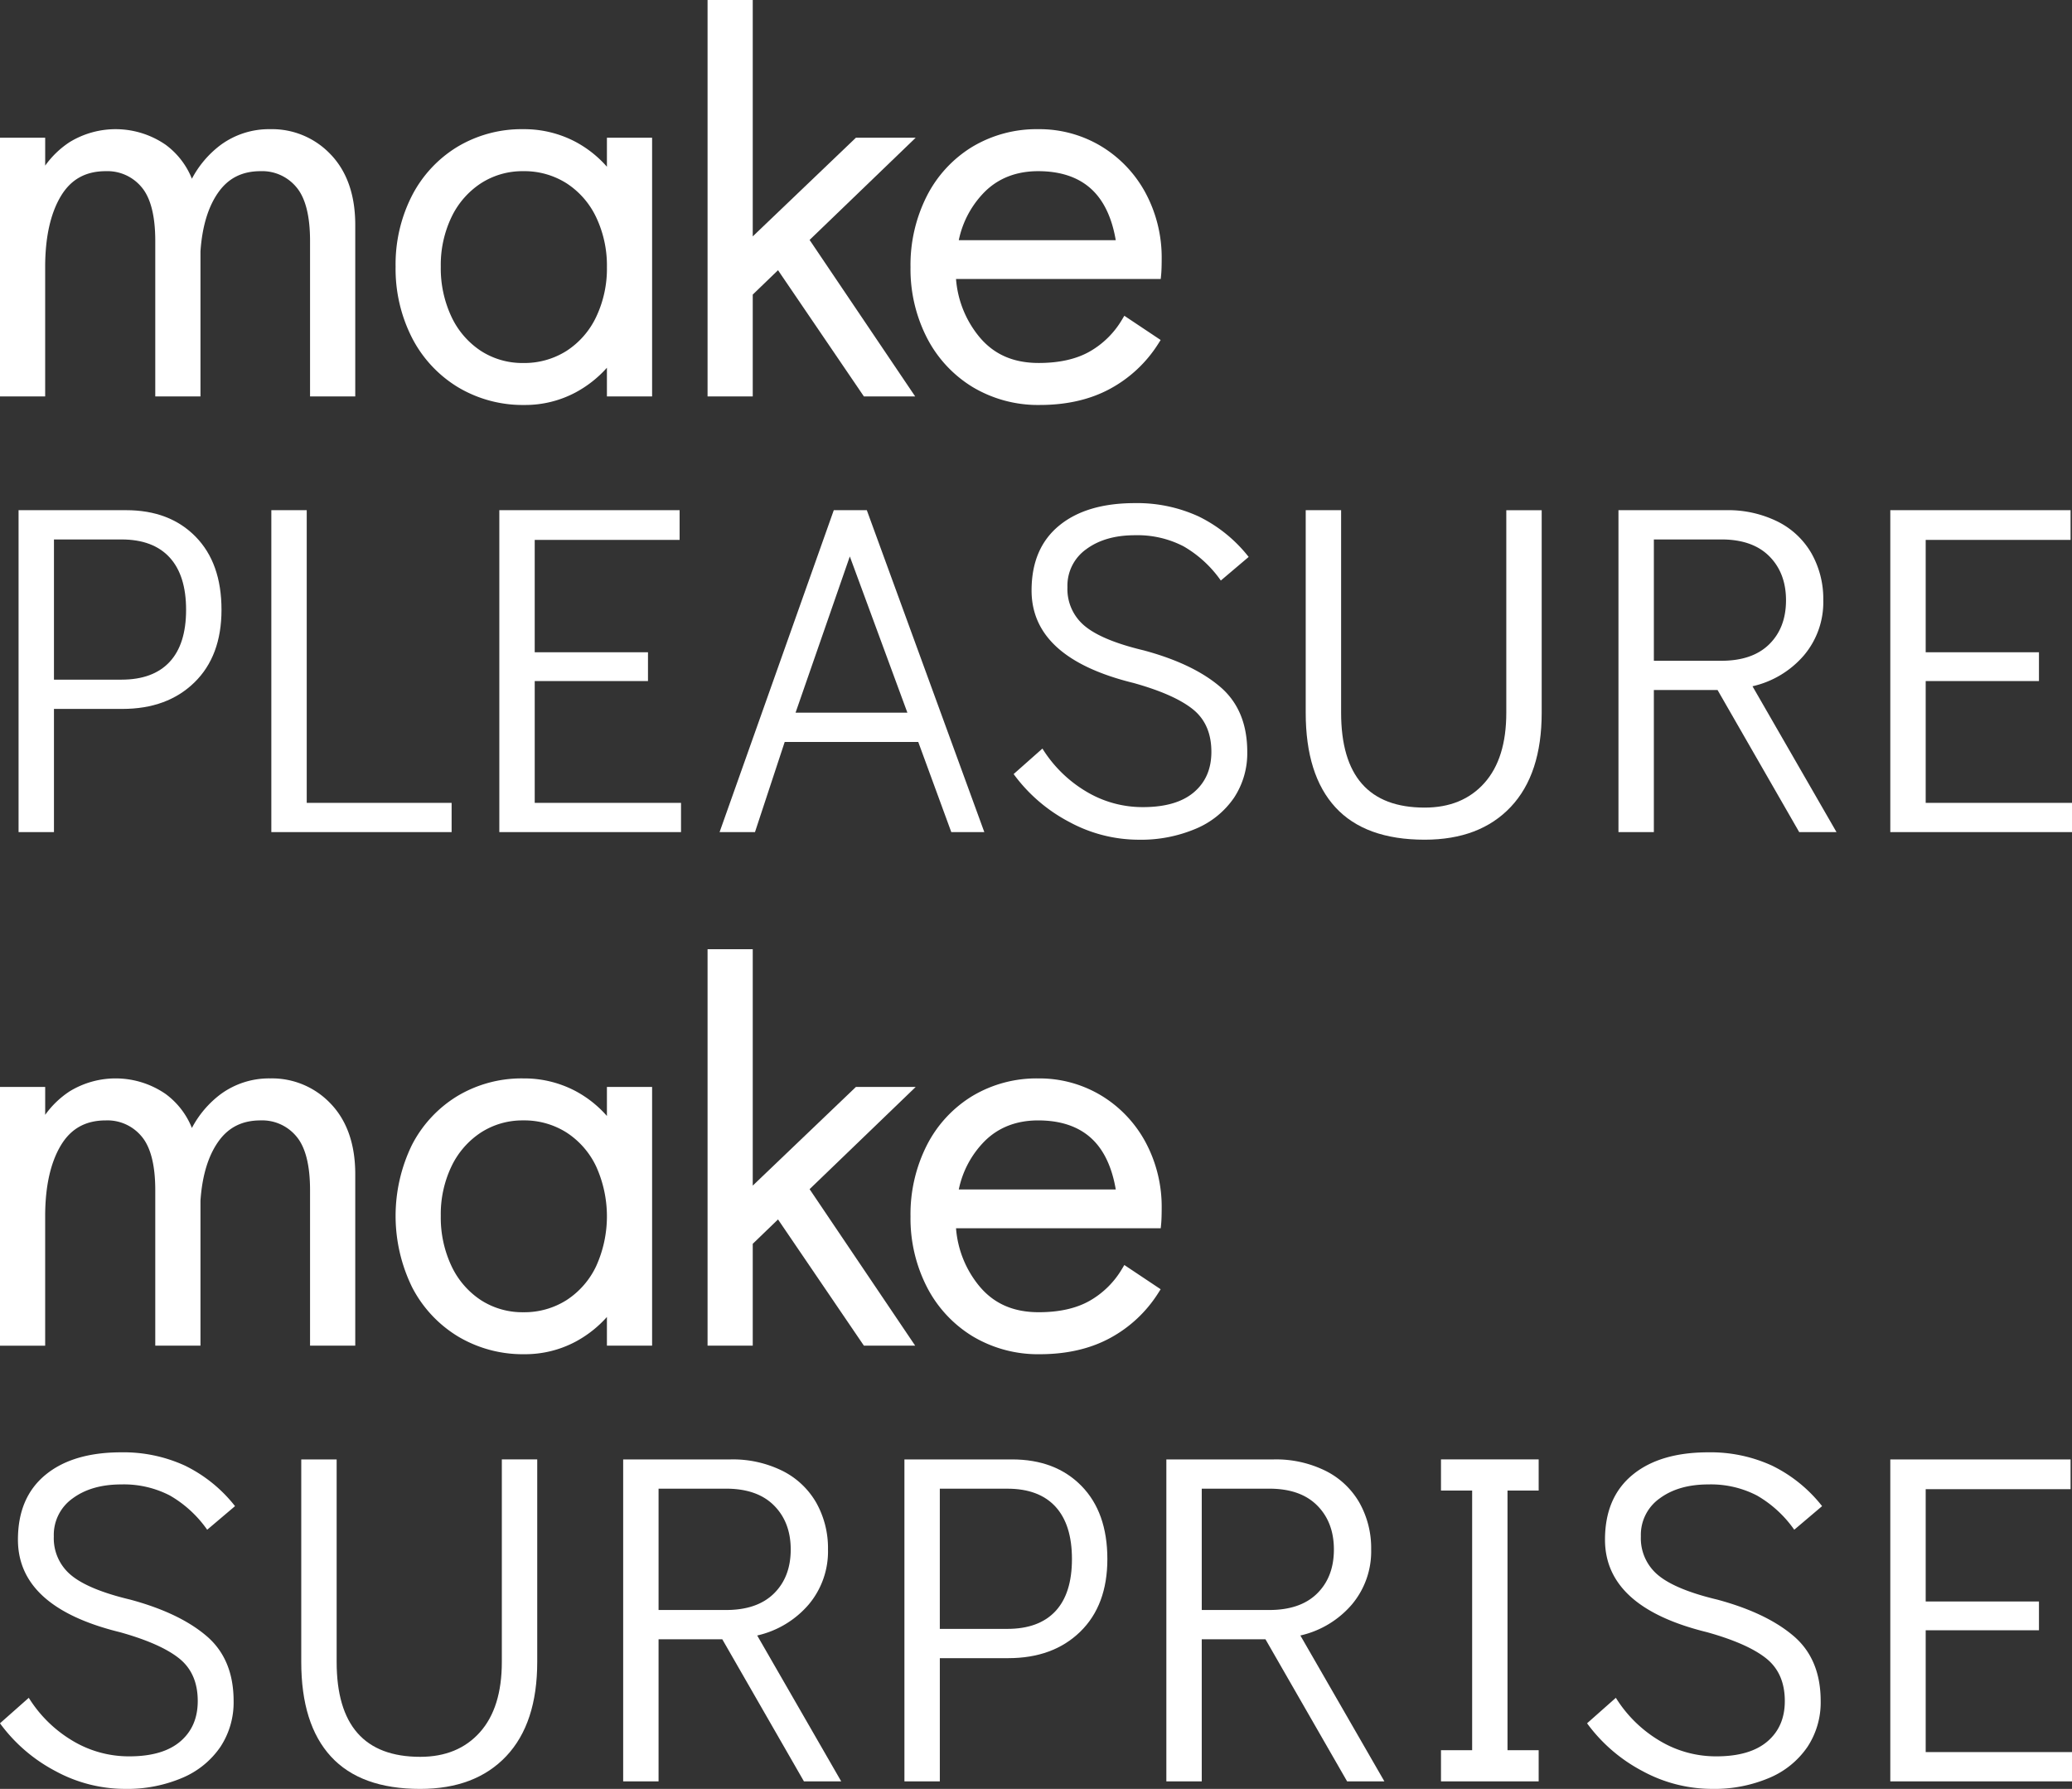
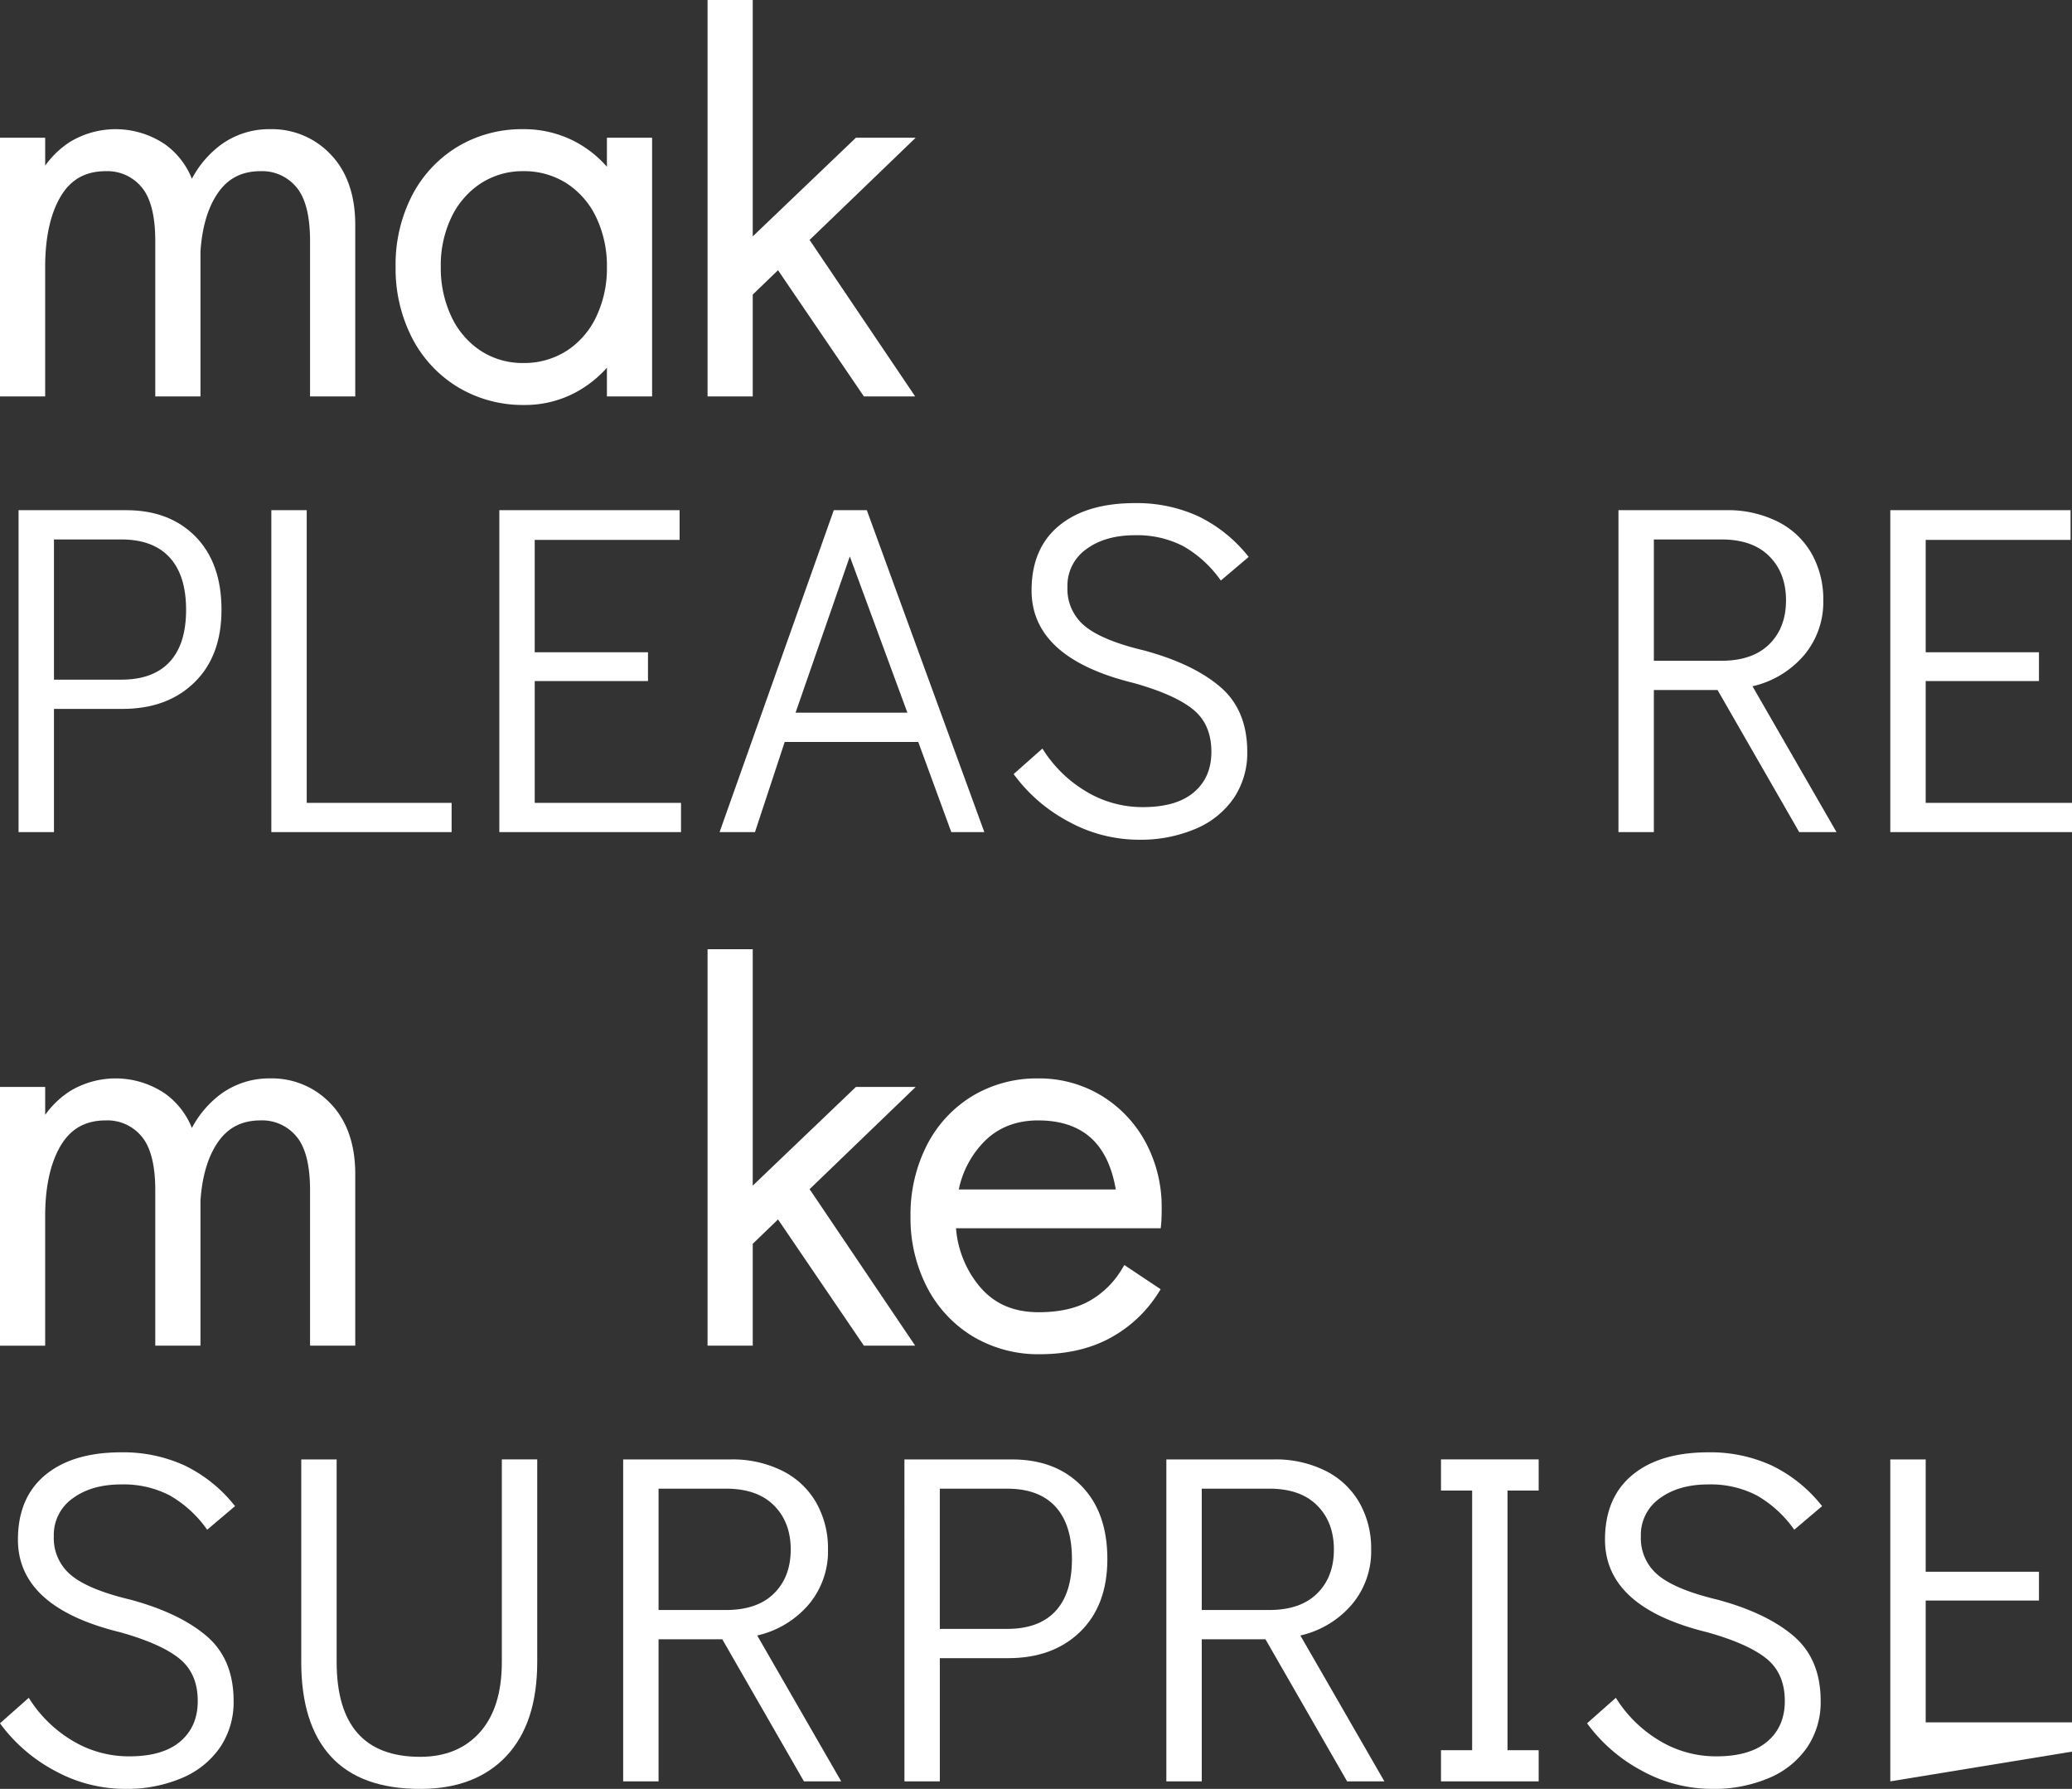
<svg xmlns="http://www.w3.org/2000/svg" viewBox="0 0 598.387 516.502" width="598.387">
  <rect x="0" y="0" width="598.387" height="516.502" fill="#333333" stroke="none" />
  <g fill="#fff">
    <path d="m1059.116 52.141a23.274 23.274 0 0 0 -17.578-7.413 23.607 23.607 0 0 0 -14.323 4.566 29.2 29.2 0 0 0 -8.292 9.742 22.564 22.564 0 0 0 -7.607-9.827 25.466 25.466 0 0 0 -27.729-.73 26.592 26.592 0 0 0 -7.033 6.769v-8.054h-13.054v74.7h13.049v-37.353c0-8.562 1.52-15.443 4.518-20.453 2.911-4.869 7.164-7.235 13-7.235a12.817 12.817 0 0 1 10.278 4.561c2.656 3.086 4 8.328 4 15.576v44.9h13.055v-41.884c.494-7.221 2.253-12.989 5.233-17.139 2.9-4.047 6.873-6.014 12.135-6.014a12.818 12.818 0 0 1 10.277 4.561c2.657 3.086 4 8.328 4 15.576v44.9h13.055v-49.524c0-8.517-2.349-15.322-6.979-20.224z" transform="translate(-963.504 -7.431)" />
    <path d="m1125.122 55.573a32.249 32.249 0 0 0 -9.134-7.228 31.74 31.74 0 0 0 -15.01-3.616 36.1 36.1 0 0 0 -19.086 5.119 35.534 35.534 0 0 0 -13.107 14.142 43.6 43.6 0 0 0 -4.693 20.4 43.833 43.833 0 0 0 4.771 20.634 35.76 35.76 0 0 0 13.265 14.217 36.484 36.484 0 0 0 19.157 5.117 30.967 30.967 0 0 0 14.787-3.62 33.107 33.107 0 0 0 9.05-7.129v8.283h13.049v-74.7h-13.049zm-24.145 1.28a22.756 22.756 0 0 1 12.485 3.5 23.786 23.786 0 0 1 8.555 9.808 32.515 32.515 0 0 1 3.105 14.385 32.506 32.506 0 0 1 -3.105 14.386 23.782 23.782 0 0 1 -8.555 9.808 22.753 22.753 0 0 1 -12.485 3.5 22.1 22.1 0 0 1 -12.247-3.493 23.971 23.971 0 0 1 -8.484-9.812 32.867 32.867 0 0 1 -3.105-14.539 32.026 32.026 0 0 1 3.1-14.3 24.071 24.071 0 0 1 8.487-9.739 22.1 22.1 0 0 1 12.249-3.504z" transform="translate(-949.845 -7.431)" />
    <path d="m1203.522 51.653h-17.264l-29.794 28.487v-68.25h-13.049v114.459h13.049v-29.405l7.3-7.039 24.8 36.444h14.807l-30.491-45.186z" transform="translate(-939.073 -11.89)" />
-     <path d="m1262.931 63.2a35.243 35.243 0 0 0 -12.79-13.509 34.6 34.6 0 0 0 -18.237-4.963 36.1 36.1 0 0 0 -19.086 5.119 35.388 35.388 0 0 0 -13.108 14.224 44.057 44.057 0 0 0 -4.691 20.47 43.492 43.492 0 0 0 4.771 20.481 35.751 35.751 0 0 0 13.265 14.217 36.78 36.78 0 0 0 19.312 5.117c7.78 0 14.625-1.582 20.343-4.7a37.577 37.577 0 0 0 13.876-13l.672-1.061-10.488-6.995-.692 1.154a25.5 25.5 0 0 1 -9.321 9.177c-3.846 2.19-8.791 3.3-14.7 3.3-7.274 0-12.85-2.422-17.051-7.4a29.8 29.8 0 0 1 -6.842-16.845h59.118l.114-1.16c.107-1.088.16-2.634.16-4.594a39.46 39.46 0 0 0 -4.625-19.032zm-31.031-6.347c6.516 0 11.717 1.775 15.459 5.278 3.507 3.282 5.836 8.207 6.934 14.654h-45.334a27.711 27.711 0 0 1 7.436-13.913c3.998-3.995 9.214-6.019 15.505-6.019z" transform="translate(-932.066 -7.431)" />
    <path d="m968.224 141.581h31.076q12.538 0 20.037 7.633t7.495 21.126q0 13.359-7.837 20.989t-20.785 7.631h-19.764v35.574h-10.222zm29.711 48.93q9.13 0 13.9-5.111t4.77-15.061q0-9.948-4.77-15.129t-13.9-5.18h-19.489v40.481z" transform="translate(-962.863 5.721)" />
    <path d="m1032.494 234.534v-92.953h10.222v84.5h41.843v8.451z" transform="translate(-954.135 5.721)" />
    <path d="m1090.466 234.534v-92.953h52.065v8.585h-41.843v32.439h32.712v8.313h-32.711v35.164h42.252v8.451z" transform="translate(-946.263 5.721)" />
    <path d="m1213.39 234.534-9.542-26.032h-38.572l-8.585 26.032h-10.222l32.983-92.953h9.539l33.938 92.953zm-44.979-34.484h32.3l-16.628-45.113z" transform="translate(-938.658 5.721)" />
    <path d="m1237.322 231.849a46.784 46.784 0 0 1 -16.082-13.834l8.314-7.361a37.359 37.359 0 0 0 12.539 12.336 31.554 31.554 0 0 0 16.492 4.565q9.675 0 14.72-4.292t5.043-11.654q0-8.038-5.384-12.334t-17.105-7.564q-29.442-7.224-29.44-26.715 0-12.129 7.905-18.671t21.943-6.542a42.581 42.581 0 0 1 18.333 3.817 41.5 41.5 0 0 1 14.516 11.723l-8.041 6.815a33.626 33.626 0 0 0 -10.769-9.881 28.877 28.877 0 0 0 -14.037-3.2q-8.587 0-14.038 4.021a12.907 12.907 0 0 0 -5.452 10.972 13.807 13.807 0 0 0 5.042 11.246q5.041 4.159 17.037 7.018 14.176 3.82 22.013 10.5t7.837 18.808a23.285 23.285 0 0 1 -3.816 13.222 25.1 25.1 0 0 1 -10.972 8.926 40.565 40.565 0 0 1 -16.7 3.2 42.122 42.122 0 0 1 -19.898-5.121z" transform="translate(-928.505 5.477)" />
-     <path d="m1304.093 227.379q-8.587-9.335-8.586-27.328v-58.47h10.222v58.47q0 27.4 24.123 27.4 10.9 0 17.243-7.087t6.338-20.308v-58.47h10.222v58.47q0 17.722-8.929 27.192t-24.874 9.473q-17.173-.006-25.759-9.342z" transform="translate(-918.42 5.721)" />
    <path d="m1427.23 234.534-23.579-41.025h-18.4v41.025h-10.222v-92.953h31.076a32.246 32.246 0 0 1 14.856 3.271 23.179 23.179 0 0 1 9.812 9.2 26.743 26.743 0 0 1 3.407 13.563 23.778 23.778 0 0 1 -5.588 15.877 27.611 27.611 0 0 1 -14.856 8.928l24.264 42.114zm-41.979-49.475h19.49q9 0 13.834-4.77t4.84-12.675q0-7.9-4.84-12.744t-13.834-4.84h-19.49z" transform="translate(-907.621 5.721)" />
    <path d="m1444.147 234.534v-92.953h52.065v8.585h-41.843v32.439h32.711v8.313h-32.711v35.164h42.253v8.451z" transform="translate(-898.235 5.721)" />
    <path d="m1059.116 304.538a23.271 23.271 0 0 0 -17.578-7.414 23.614 23.614 0 0 0 -14.323 4.566 29.2 29.2 0 0 0 -8.292 9.742 22.564 22.564 0 0 0 -7.607-9.827 25.463 25.463 0 0 0 -27.729-.729 26.557 26.557 0 0 0 -7.033 6.769v-8.055h-13.054v74.7h13.049v-37.352c0-8.563 1.52-15.445 4.518-20.454 2.911-4.868 7.164-7.235 13-7.235a12.817 12.817 0 0 1 10.278 4.561c2.656 3.087 4 8.328 4 15.576v44.9h13.055v-41.884c.494-7.223 2.253-12.99 5.233-17.14 2.9-4.047 6.873-6.014 12.135-6.014a12.818 12.818 0 0 1 10.277 4.561c2.657 3.087 4 8.328 4 15.576v44.9h13.055v-49.521c0-8.517-2.349-15.323-6.979-20.225z" transform="translate(-963.504 14.239)" />
-     <path d="m1125.122 307.969a32.246 32.246 0 0 0 -9.134-7.227 31.741 31.741 0 0 0 -15.01-3.617 36.09 36.09 0 0 0 -19.086 5.12 35.523 35.523 0 0 0 -13.107 14.141 46.841 46.841 0 0 0 .078 41.033 35.763 35.763 0 0 0 13.265 14.218 36.494 36.494 0 0 0 19.157 5.117 30.968 30.968 0 0 0 14.787-3.621 33.107 33.107 0 0 0 9.05-7.129v8.284h13.049v-74.7h-13.049zm-24.145 1.28a22.765 22.765 0 0 1 12.485 3.5 23.793 23.793 0 0 1 8.555 9.808 34.874 34.874 0 0 1 0 28.771 23.775 23.775 0 0 1 -8.555 9.808 22.753 22.753 0 0 1 -12.485 3.5 22.1 22.1 0 0 1 -12.247-3.494 23.971 23.971 0 0 1 -8.484-9.812 32.867 32.867 0 0 1 -3.105-14.539 32.03 32.03 0 0 1 3.1-14.3 24.071 24.071 0 0 1 8.487-9.739 22.1 22.1 0 0 1 12.249-3.503z" transform="translate(-949.845 14.239)" />
    <path d="m1203.522 304.049h-17.264l-29.794 28.487v-68.25h-13.049v114.459h13.049v-29.405l7.3-7.039 24.8 36.444h14.807l-30.491-45.186z" transform="translate(-939.073 9.78)" />
    <path d="m1262.931 315.6a35.232 35.232 0 0 0 -12.79-13.508 34.589 34.589 0 0 0 -18.237-4.965 36.093 36.093 0 0 0 -19.086 5.12 35.385 35.385 0 0 0 -13.108 14.222 44.058 44.058 0 0 0 -4.691 20.472 43.49 43.49 0 0 0 4.771 20.48 35.761 35.761 0 0 0 13.265 14.218 36.791 36.791 0 0 0 19.312 5.117c7.78 0 14.625-1.583 20.343-4.7a37.58 37.58 0 0 0 13.876-13l.672-1.06-10.488-6.996-.692 1.154a25.5 25.5 0 0 1 -9.321 9.177c-3.846 2.19-8.791 3.3-14.7 3.3-7.274 0-12.85-2.423-17.051-7.4a29.8 29.8 0 0 1 -6.842-16.845h59.118l.114-1.16c.107-1.088.16-2.633.16-4.593a39.464 39.464 0 0 0 -4.625-19.033zm-31.028-6.348c6.516 0 11.717 1.775 15.459 5.278 3.507 3.282 5.836 8.207 6.934 14.654h-45.334a27.711 27.711 0 0 1 7.436-13.913c3.995-3.997 9.211-6.022 15.502-6.022z" transform="translate(-932.066 14.239)" />
    <path d="m979.587 484.245a46.782 46.782 0 0 1 -16.087-13.834l8.314-7.36a37.386 37.386 0 0 0 12.539 12.335 31.546 31.546 0 0 0 16.492 4.566q9.675 0 14.72-4.293t5.047-11.659q0-8.04-5.384-12.335t-17.105-7.564q-29.44-7.222-29.44-26.714 0-12.13 7.905-18.672t21.944-6.542a42.561 42.561 0 0 1 18.332 3.816 41.468 41.468 0 0 1 14.516 11.721l-8.041 6.815a33.648 33.648 0 0 0 -10.767-9.881 28.884 28.884 0 0 0 -14.038-3.2q-8.587 0-14.038 4.022a12.9 12.9 0 0 0 -5.452 10.972 13.8 13.8 0 0 0 5.043 11.244q5.041 4.159 17.037 7.019 14.173 3.818 22.012 10.495t7.834 18.804a23.284 23.284 0 0 1 -3.816 13.221 25.084 25.084 0 0 1 -10.972 8.927 40.586 40.586 0 0 1 -16.7 3.2 42.12 42.12 0 0 1 -19.895-5.103z" transform="translate(-963.504 27.147)" />
    <path d="m1048.689 479.775q-8.586-9.333-8.585-27.327v-58.471h10.222v58.471q0 27.4 24.123 27.4 10.9 0 17.241-7.088t6.339-20.307v-58.476h10.222v58.471q0 17.72-8.928 27.191t-24.874 9.473q-17.173-.001-25.76-9.337z" transform="translate(-953.102 27.391)" />
    <path d="m1174.159 486.93-23.579-41.025h-18.4v41.025h-10.222v-92.953h31.075a32.241 32.241 0 0 1 14.856 3.271 23.176 23.176 0 0 1 9.813 9.2 26.736 26.736 0 0 1 3.407 13.561 23.787 23.787 0 0 1 -5.588 15.878 27.609 27.609 0 0 1 -14.856 8.927l24.26 42.115zm-41.979-49.475h19.49q9 0 13.834-4.77t4.84-12.676q0-7.9-4.84-12.744t-13.834-4.839h-19.49z" transform="translate(-941.987 27.391)" />
    <path d="m1193.469 393.977h31.075q12.538 0 20.035 7.633t7.5 21.126q0 13.359-7.837 20.99t-20.785 7.633h-19.763v35.571h-10.222zm29.712 48.93q9.128 0 13.9-5.111t4.77-15.061q0-9.946-4.77-15.129t-13.9-5.179h-19.49v40.48z" transform="translate(-932.276 27.391)" />
    <path d="m1312.272 486.93-23.579-41.025h-18.4v41.025h-10.222v-92.953h31.076a32.245 32.245 0 0 1 14.853 3.271 23.173 23.173 0 0 1 9.812 9.2 26.739 26.739 0 0 1 3.407 13.561 23.78 23.78 0 0 1 -5.588 15.878 27.609 27.609 0 0 1 -14.856 8.927l24.262 42.115zm-41.979-49.475h19.49q9 0 13.834-4.77t4.839-12.676q0-7.9-4.839-12.744t-13.834-4.839h-19.49z" transform="translate(-923.232 27.391)" />
    <path d="m1329.9 486.93v-9h9v-74.958h-9v-9h28.213v9h-9v74.962h9v9z" transform="translate(-913.749 27.391)" />
    <path d="m1383.127 484.245a46.776 46.776 0 0 1 -16.082-13.834l8.313-7.36a37.385 37.385 0 0 0 12.539 12.335 31.551 31.551 0 0 0 16.493 4.566q9.675 0 14.72-4.293t5.041-11.659q0-8.04-5.383-12.335t-17.106-7.564q-29.44-7.222-29.44-26.714 0-12.13 7.905-18.672t21.945-6.542a42.556 42.556 0 0 1 18.331 3.816 41.486 41.486 0 0 1 14.517 11.721l-8.042 6.815a33.638 33.638 0 0 0 -10.769-9.881 28.879 28.879 0 0 0 -14.037-3.2q-8.587 0-14.04 4.022a12.9 12.9 0 0 0 -5.451 10.972 13.8 13.8 0 0 0 5.042 11.244q5.041 4.159 17.037 7.019 14.175 3.818 22.013 10.495t7.837 18.804a23.292 23.292 0 0 1 -3.815 13.221 25.089 25.089 0 0 1 -10.972 8.927 40.591 40.591 0 0 1 -16.7 3.2 42.123 42.123 0 0 1 -19.896-5.103z" transform="translate(-908.705 27.147)" />
-     <path d="m1444.147 486.93v-92.953h52.065v8.587h-41.843v32.436h32.711v8.314h-32.711v35.166h42.253v8.45z" transform="translate(-898.235 27.391)" />
+     <path d="m1444.147 486.93v-92.953h52.065h-41.843v32.436h32.711v8.314h-32.711v35.166h42.253v8.45z" transform="translate(-898.235 27.391)" />
  </g>
</svg>